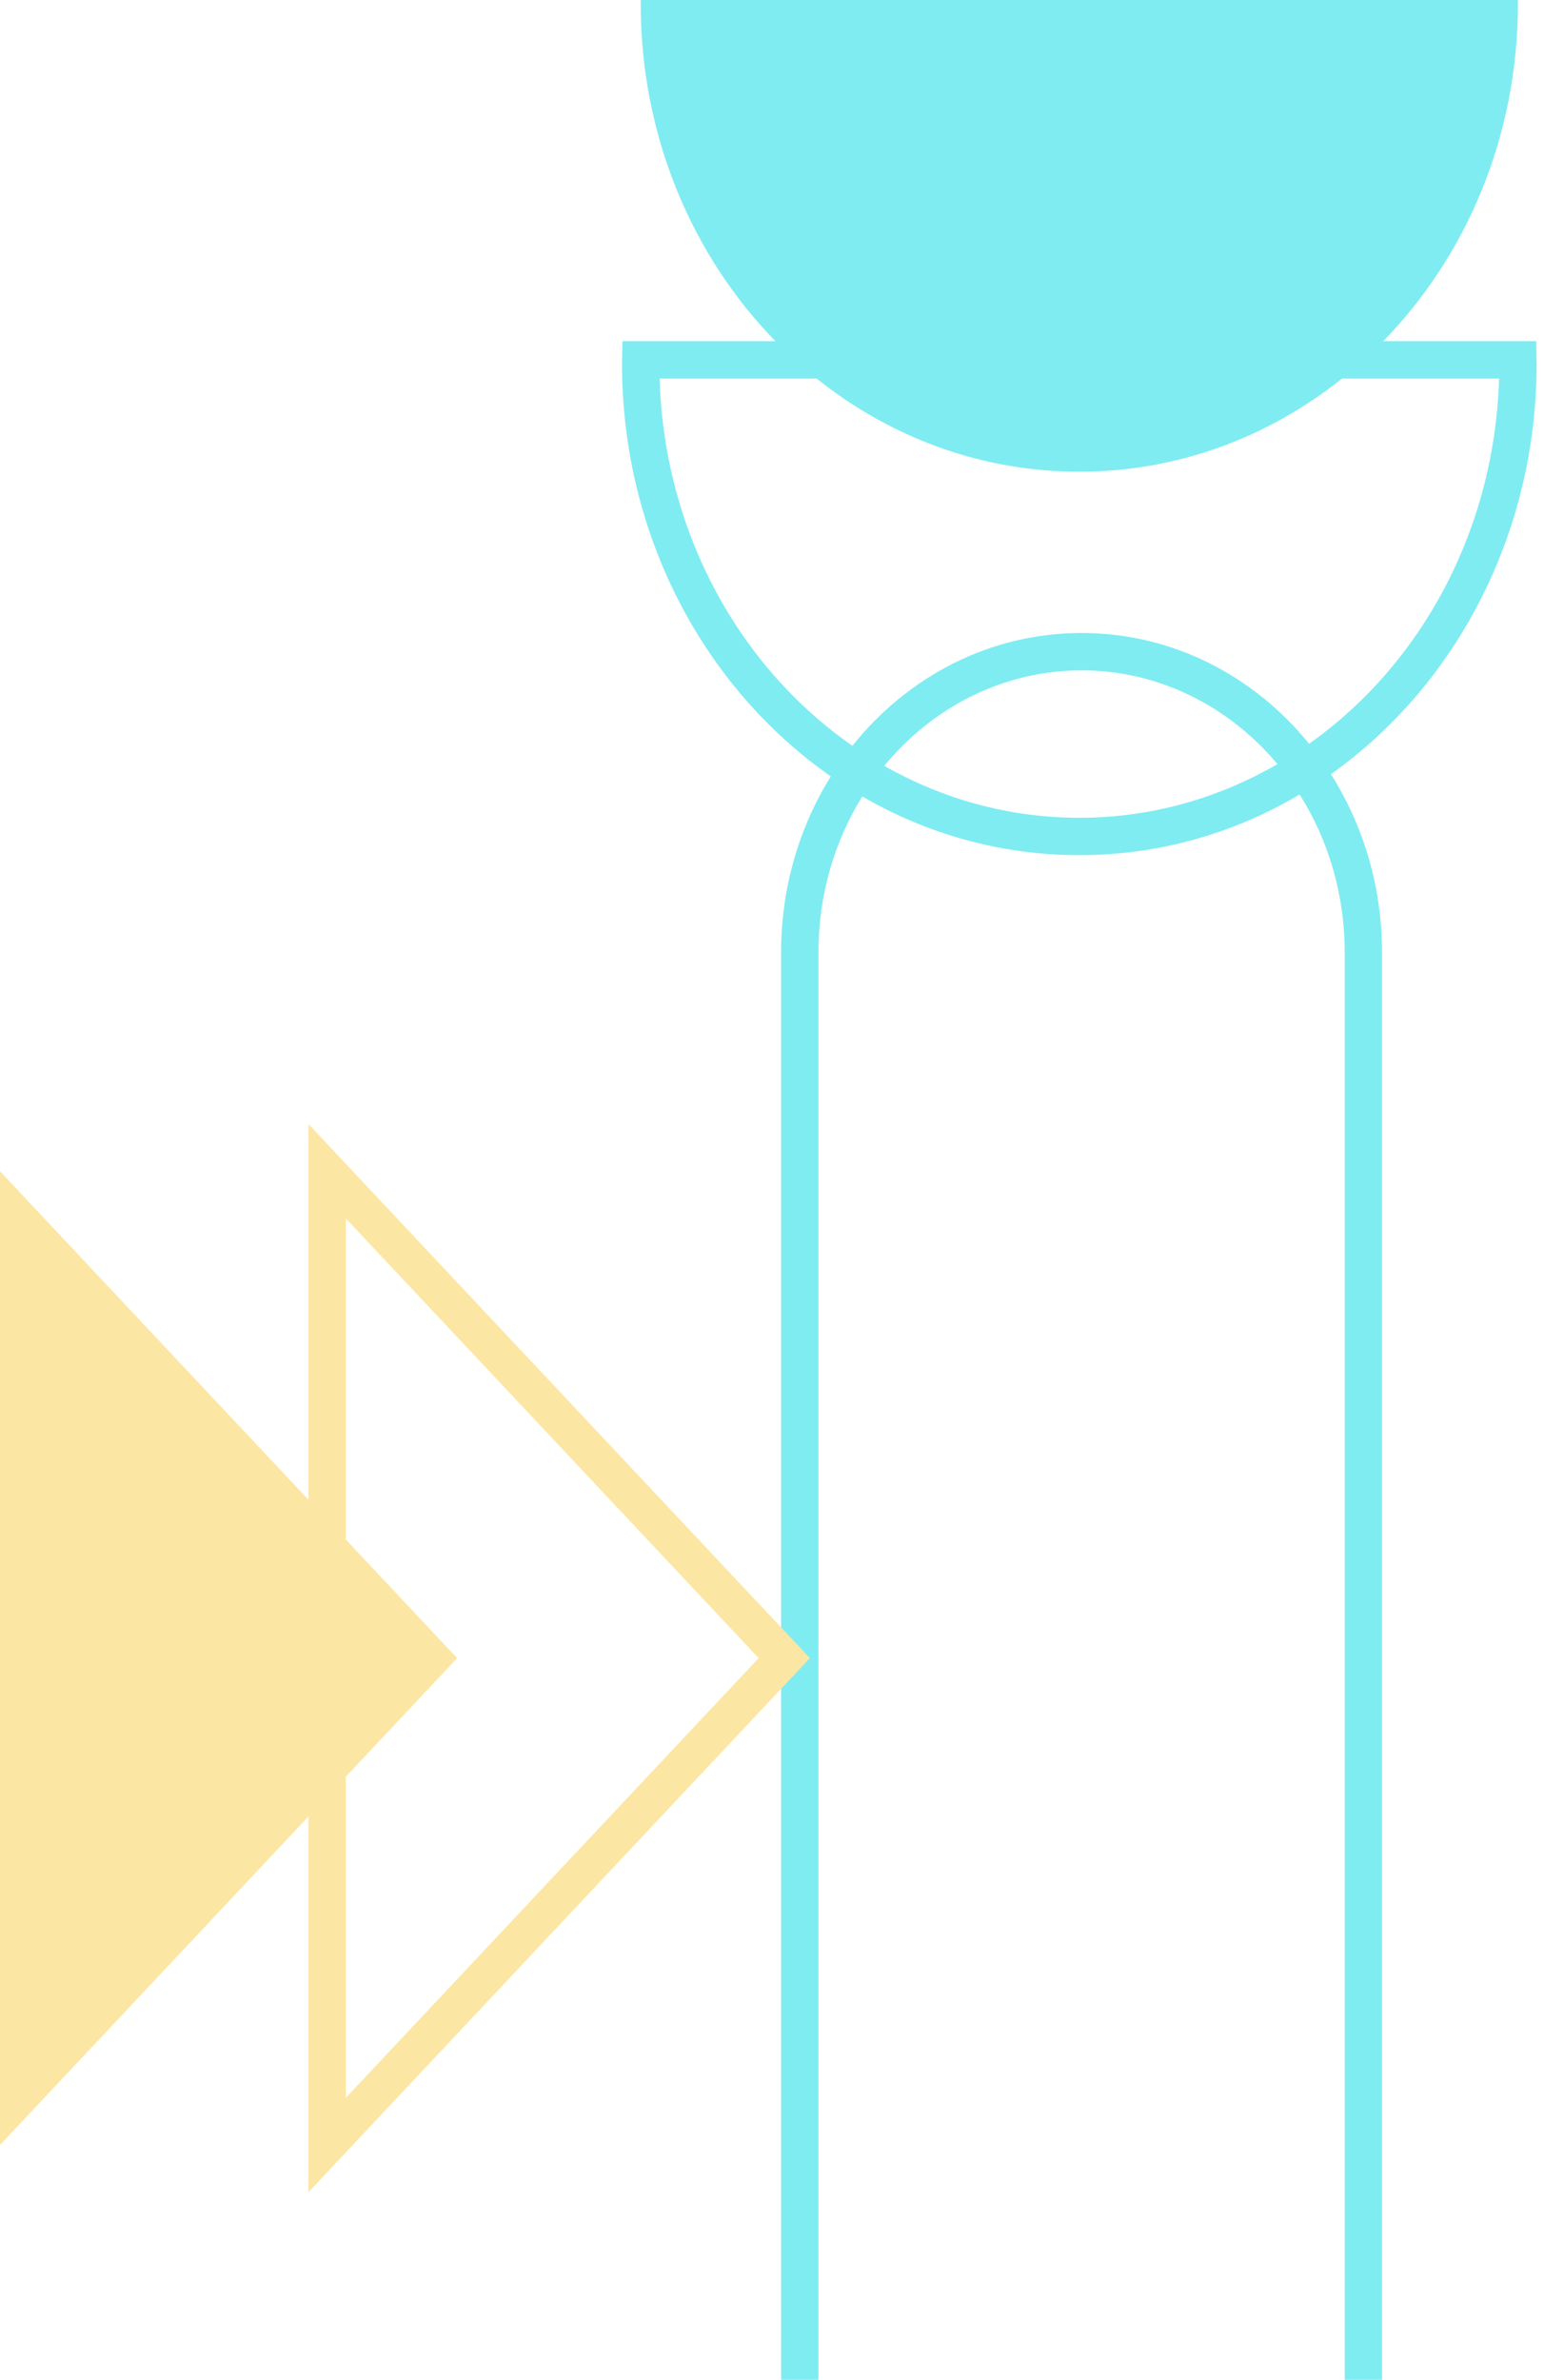
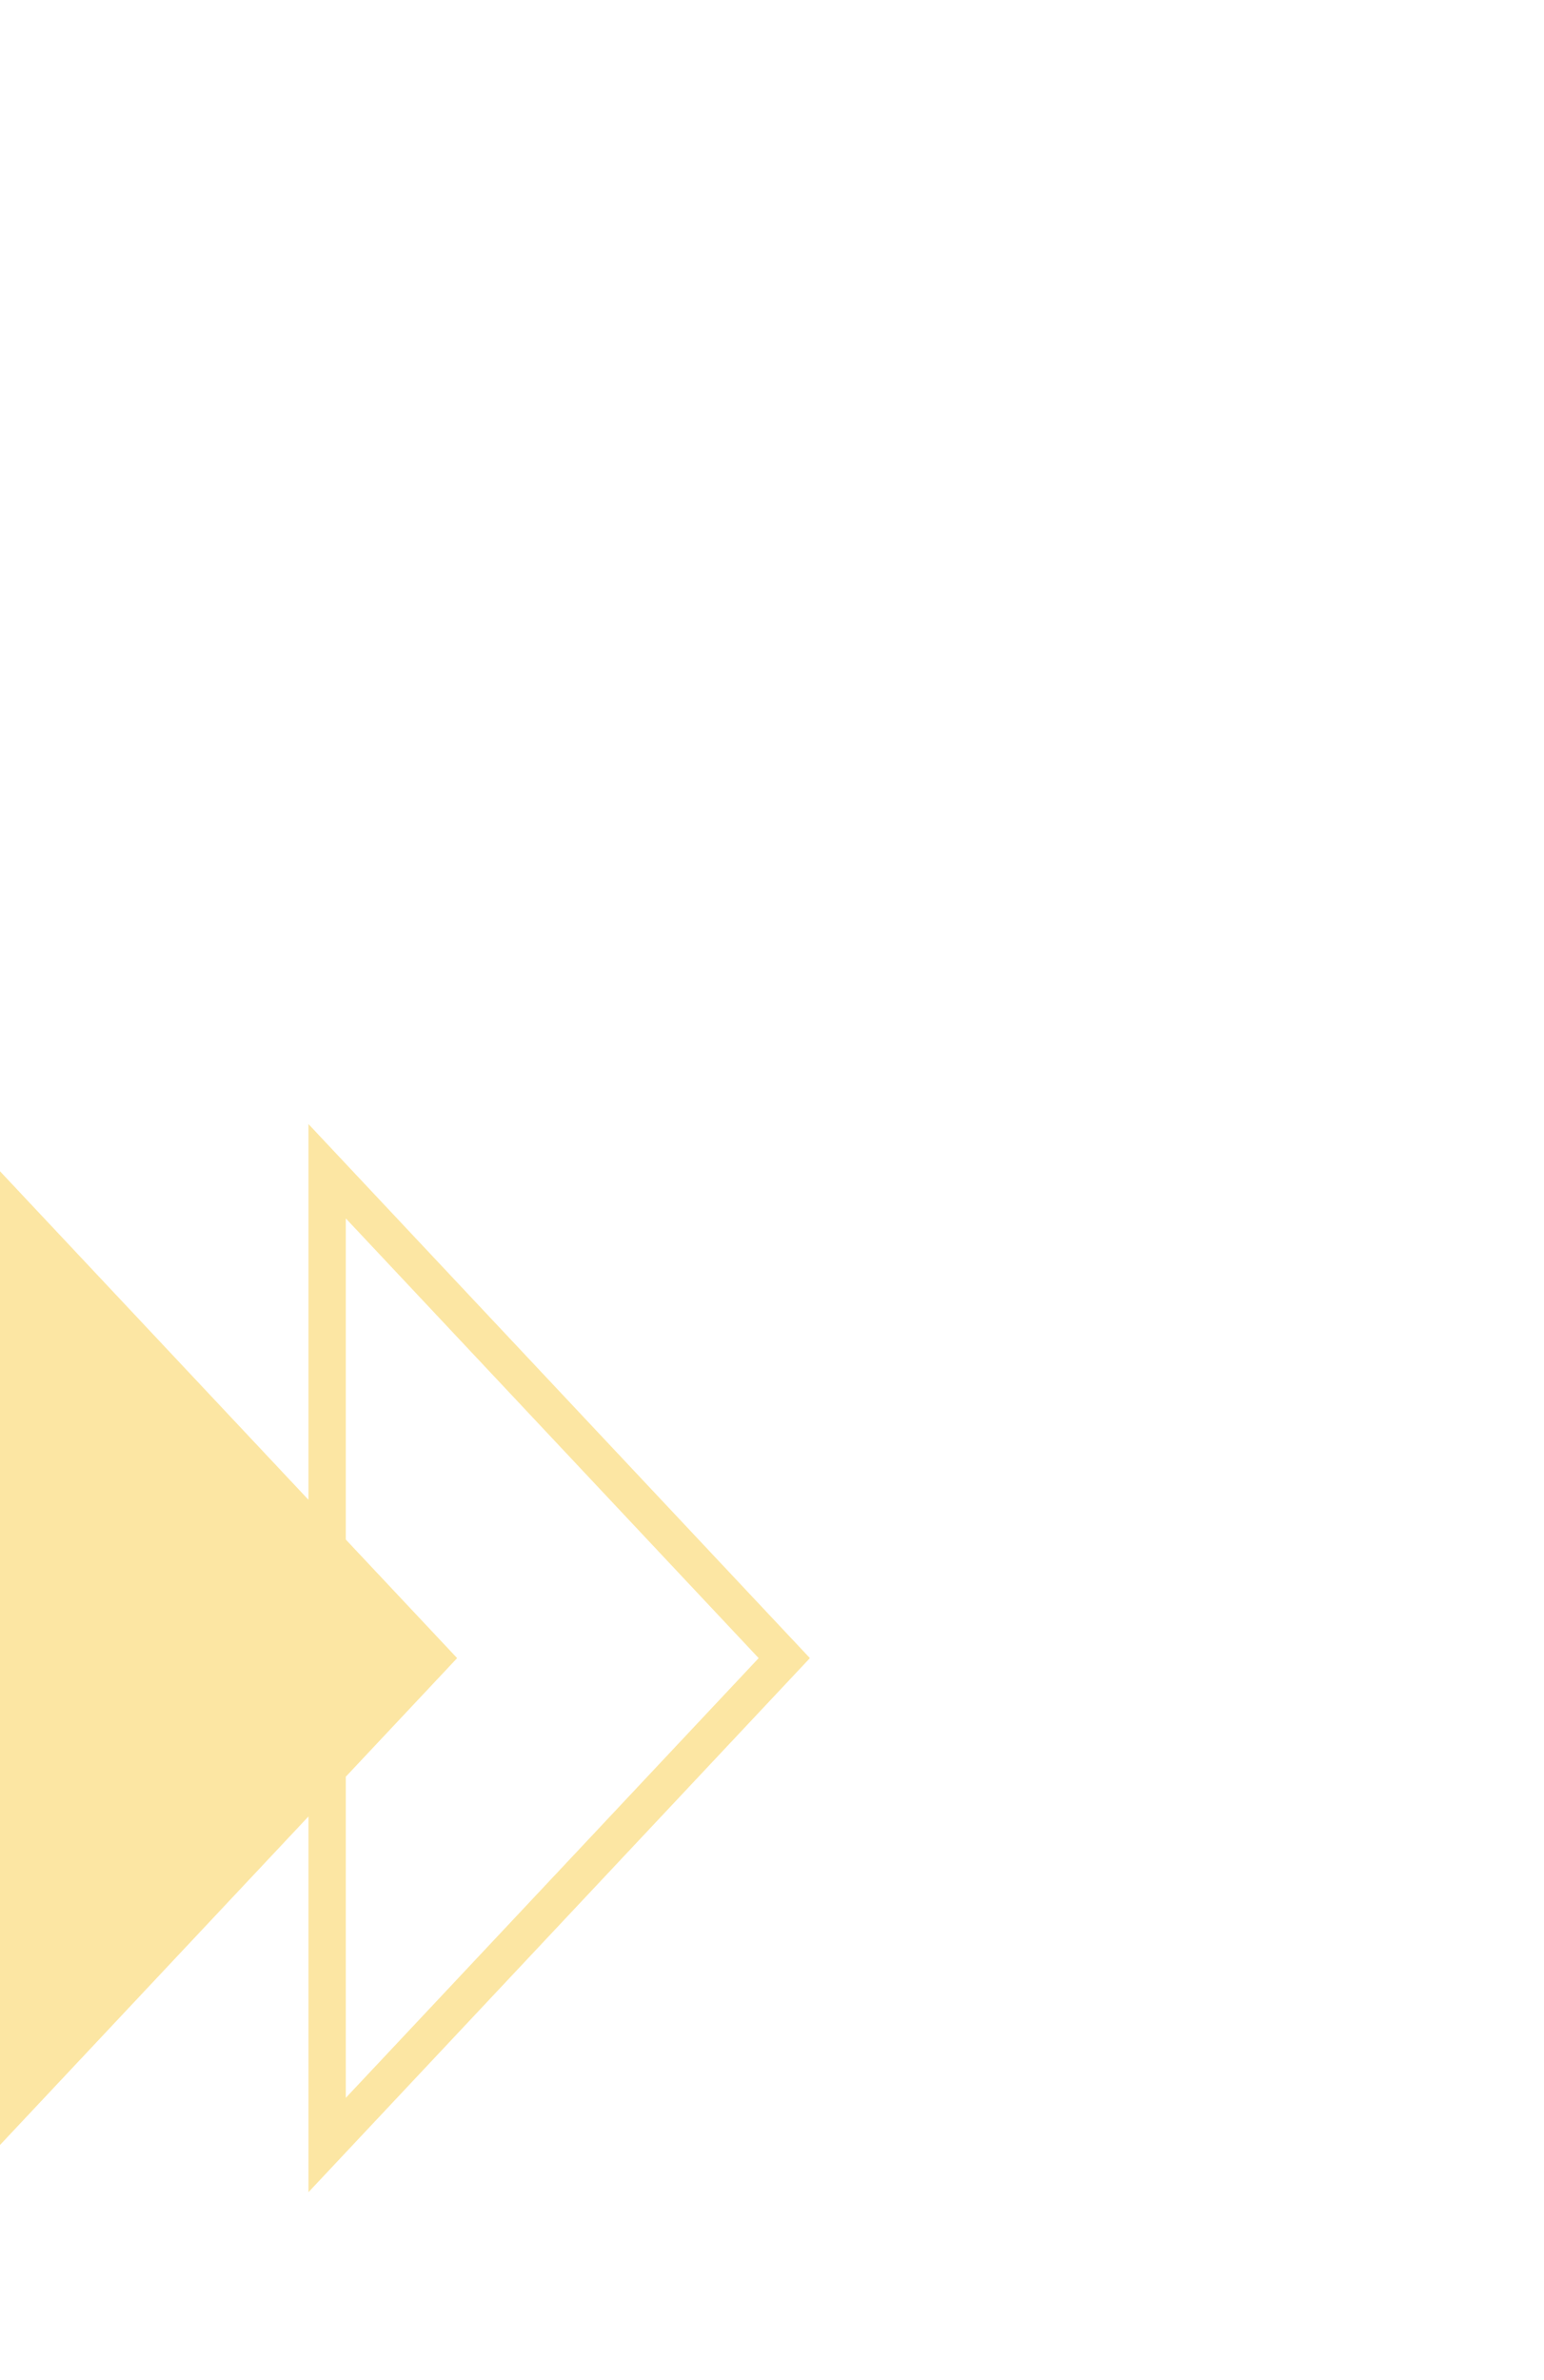
<svg xmlns="http://www.w3.org/2000/svg" width="124" height="191" viewBox="0 0 124 191" fill="none">
  <g id="bottom-right" opacity="0.5">
    <g id="Group 445">
-       <path id="Union" fill-rule="evenodd" clip-rule="evenodd" d="M51.46 0.129L51.46 0.129C51.458 0.188 51.456 0.246 51.456 0.305C51.456 10.944 55.606 20.55 62.274 27.383H49.986L49.964 28.86C49.963 28.89 49.962 28.919 49.961 28.962L49.96 28.99C49.958 29.043 49.956 29.115 49.956 29.194C49.956 43.024 56.611 55.263 66.724 62.31C64.196 66.371 62.73 71.233 62.73 76.436V191H65.73V76.436C65.73 71.792 67.029 67.495 69.25 63.92C74.427 66.924 80.359 68.632 86.681 68.632C93.11 68.632 99.137 66.865 104.376 63.765C106.656 67.37 107.993 71.725 107.993 76.436V191H110.993V76.436C110.993 71.158 109.484 66.23 106.889 62.134C116.862 55.06 123.407 42.909 123.407 29.194C123.407 29.113 123.405 29.039 123.403 28.986L123.402 28.962C123.4 28.917 123.399 28.889 123.399 28.86L123.377 27.383H111.088C117.757 20.55 121.907 10.944 121.907 0.305C121.907 0.247 121.905 0.189 121.903 0.131V0.131C121.901 0.088 121.9 0.044 121.899 0H51.464C51.463 0.043 51.461 0.086 51.46 0.129ZM65.586 30.383C71.467 35.078 78.769 37.859 86.681 37.859C94.592 37.859 101.895 35.078 107.776 30.383H120.39C120.026 42.694 114.025 53.403 105.134 59.692C100.724 54.259 94.197 50.801 86.862 50.801C79.455 50.801 72.871 54.328 68.459 59.855C59.441 53.588 53.341 42.801 52.974 30.383H65.586ZM71.014 61.464C75.704 64.128 81.038 65.632 86.681 65.632C92.421 65.632 97.844 64.075 102.593 61.323C98.71 56.695 93.079 53.801 86.862 53.801C80.583 53.801 74.901 56.754 71.014 61.464Z" fill="#00D9E6" />
-     </g>
+       </g>
    <g id="Group 467">
      <path id="Union_2" fill-rule="evenodd" clip-rule="evenodd" d="M24.773 175.937L65.045 133.074L24.773 90.213L24.773 120.367L-0.001 94L0 172.15L24.773 145.783L24.773 175.937ZM27.773 142.59L27.773 168.363L60.928 133.074L27.773 97.787L27.773 123.56L36.713 133.074L27.773 142.59Z" fill="#FACE47" />
    </g>
  </g>
</svg>